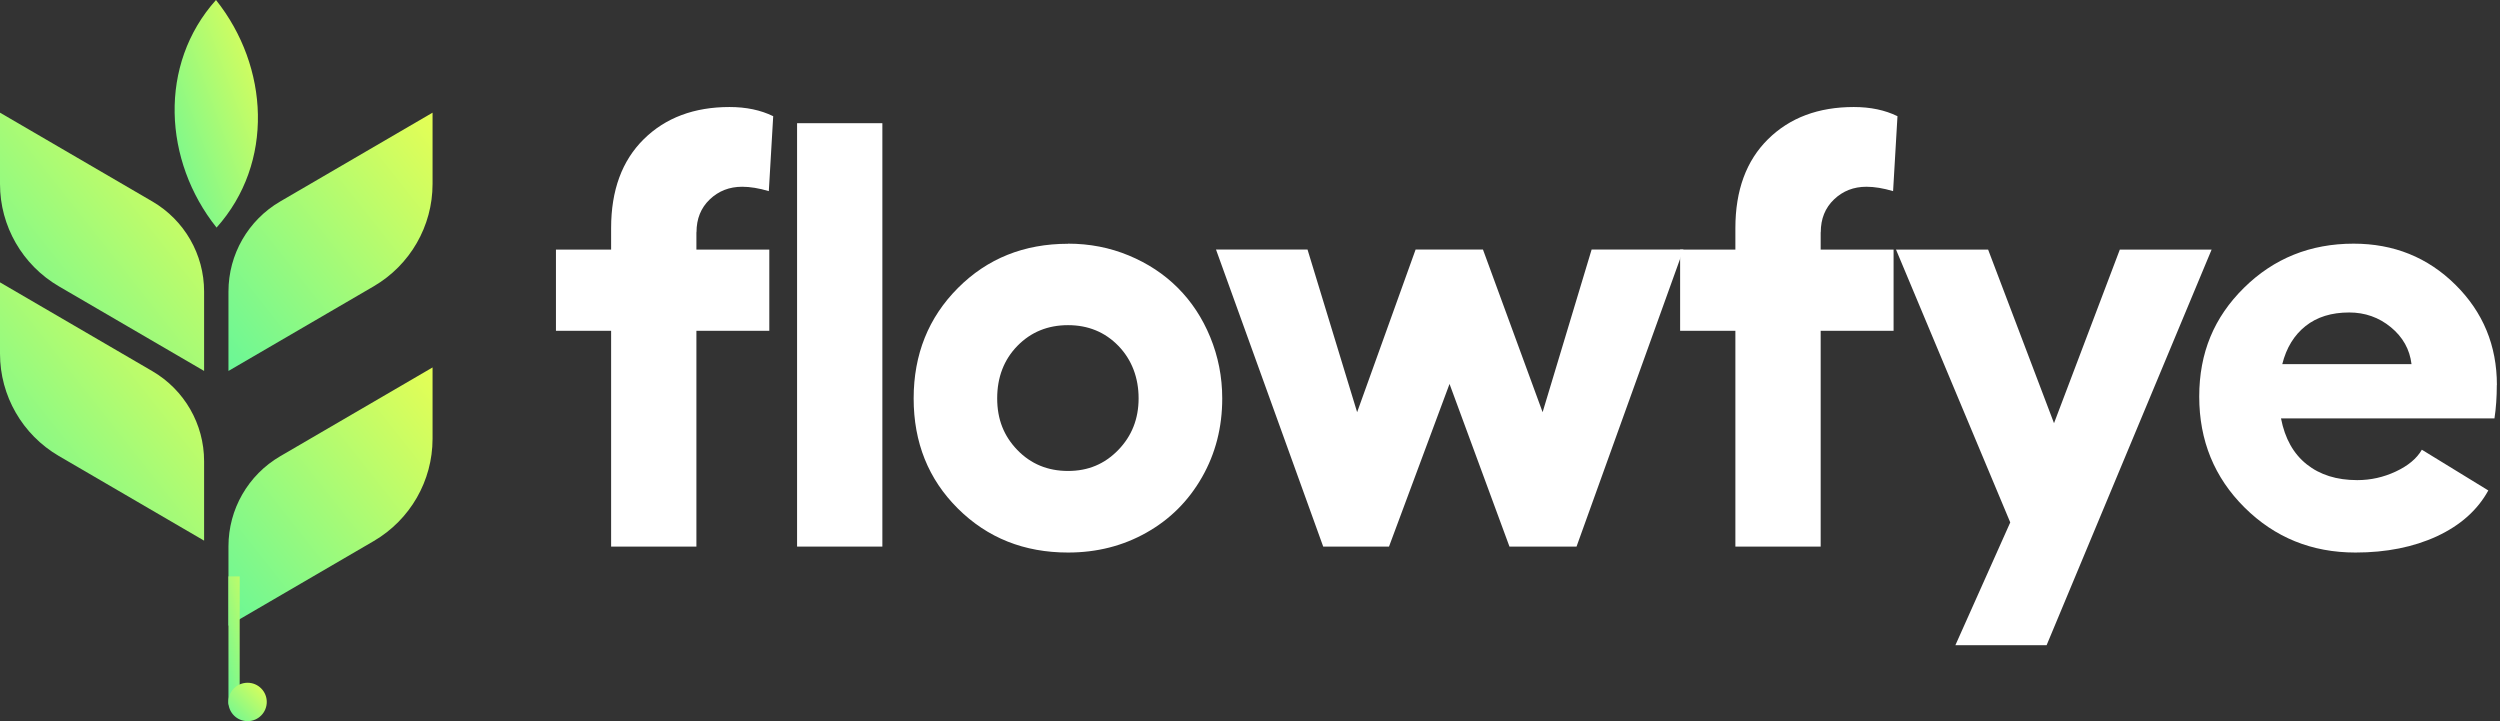
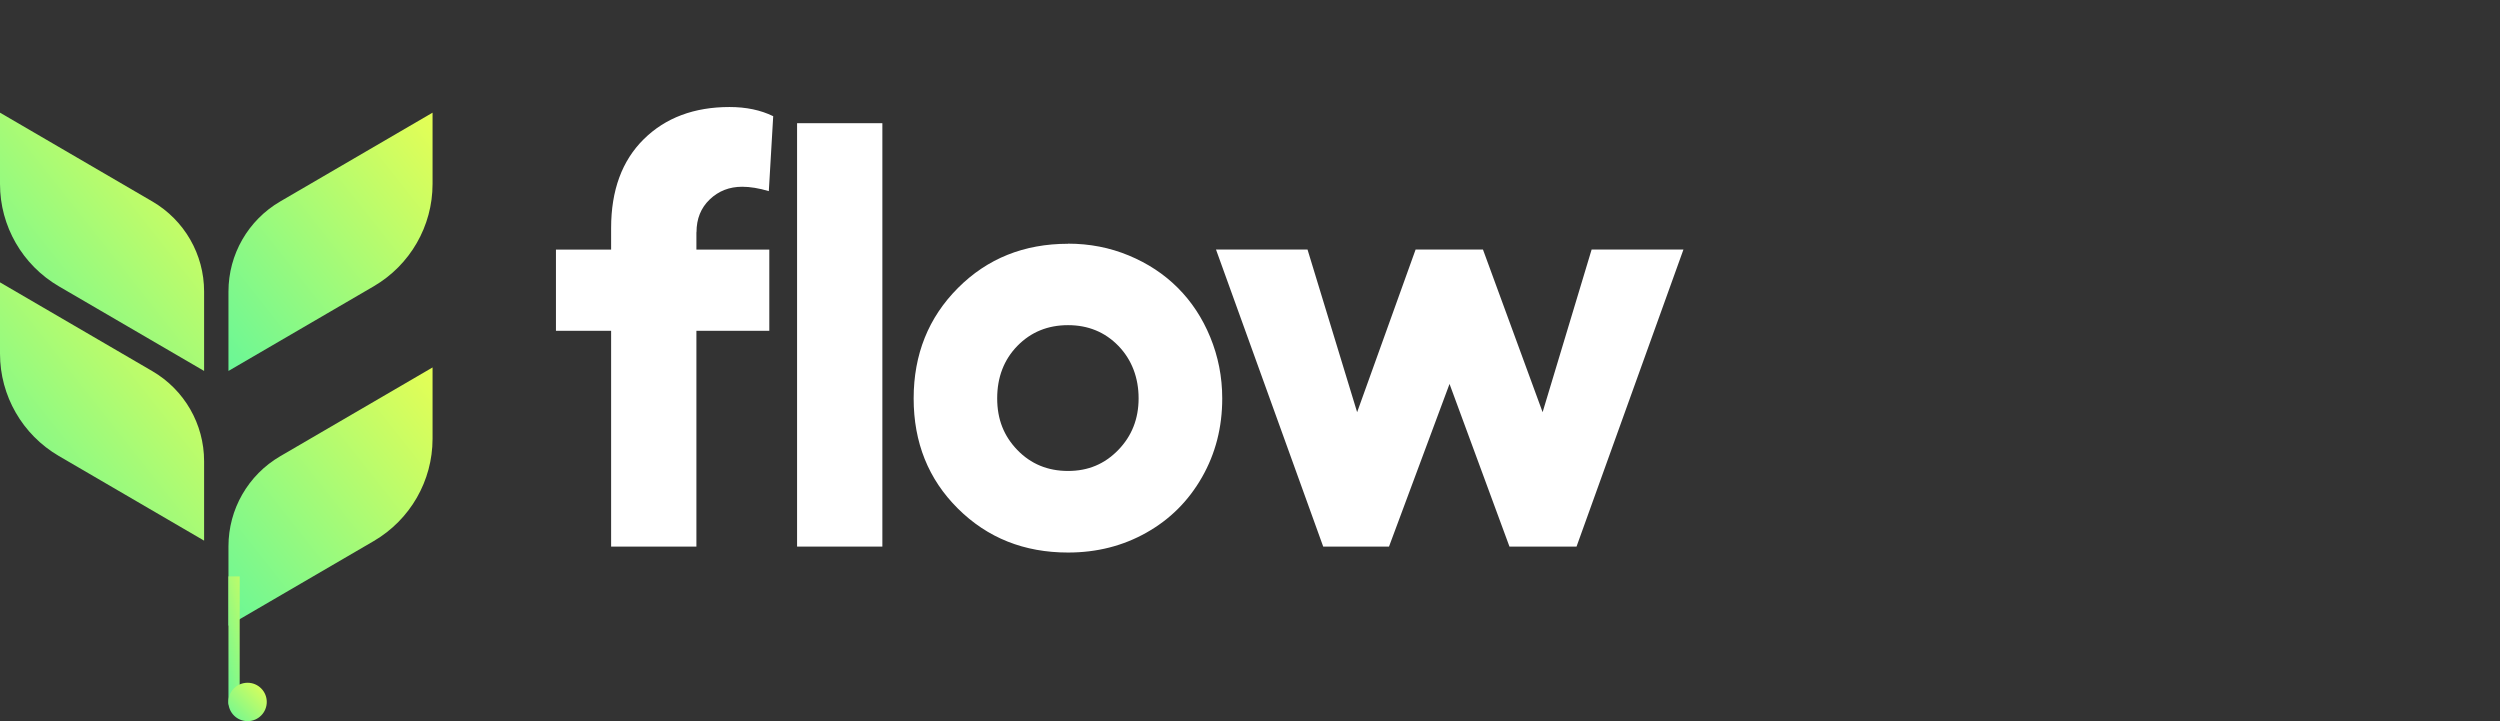
<svg xmlns="http://www.w3.org/2000/svg" width="208" height="60" viewBox="0 0 208 60" fill="none">
  <rect x="0" y="0" width="208" height="60" fill="#333333" stroke="none" />
  <path d="M57.941 19.317V20.768H64.006V27.523H57.941V45.477H50.845V27.523H46.255V20.768H50.845V18.976C50.845 15.829 51.753 13.364 53.562 11.58C55.37 9.796 57.754 8.904 60.698 8.904C62.076 8.904 63.285 9.156 64.331 9.667L63.966 15.902C63.147 15.659 62.409 15.538 61.752 15.538C60.69 15.538 59.789 15.886 59.051 16.592C58.313 17.297 57.949 18.206 57.949 19.317H57.941Z" fill="white" />
  <path d="M73.413 10.25V45.476H66.317V10.25H73.413Z" fill="white" />
-   <path d="M88.861 20.273C90.645 20.273 92.332 20.598 93.913 21.255C95.494 21.912 96.849 22.803 97.992 23.947C99.135 25.09 100.036 26.453 100.692 28.05C101.349 29.648 101.69 31.343 101.69 33.151C101.69 35.559 101.13 37.741 100.003 39.711C98.876 41.682 97.343 43.214 95.381 44.317C93.427 45.42 91.253 45.971 88.861 45.971C85.212 45.971 82.155 44.755 79.698 42.314C77.241 39.873 76.016 36.816 76.016 33.151C76.016 29.485 77.249 26.42 79.698 23.963C82.147 21.506 85.204 20.282 88.861 20.282V20.273ZM88.861 27.053C87.174 27.053 85.772 27.628 84.644 28.78C83.525 29.931 82.966 31.391 82.966 33.143C82.966 34.894 83.525 36.281 84.644 37.441C85.763 38.6 87.174 39.184 88.861 39.184C90.548 39.184 91.91 38.6 93.037 37.441C94.165 36.281 94.732 34.846 94.732 33.143C94.732 31.44 94.173 29.94 93.054 28.78C91.934 27.628 90.532 27.053 88.861 27.053Z" fill="white" />
+   <path d="M88.861 20.273C90.645 20.273 92.332 20.598 93.913 21.255C95.494 21.912 96.849 22.803 97.992 23.947C99.135 25.09 100.036 26.453 100.692 28.05C101.349 29.648 101.69 31.343 101.69 33.151C101.69 35.559 101.13 37.741 100.003 39.711C98.876 41.682 97.343 43.214 95.381 44.317C93.427 45.42 91.253 45.971 88.861 45.971C85.212 45.971 82.155 44.755 79.698 42.314C77.241 39.873 76.016 36.816 76.016 33.151C76.016 29.485 77.249 26.42 79.698 23.963C82.147 21.506 85.204 20.282 88.861 20.282V20.273ZM88.861 27.053C87.174 27.053 85.772 27.628 84.644 28.78C83.525 29.931 82.966 31.391 82.966 33.143C82.966 34.894 83.525 36.281 84.644 37.441C85.763 38.6 87.174 39.184 88.861 39.184C90.548 39.184 91.91 38.6 93.037 37.441C94.165 36.281 94.732 34.846 94.732 33.143C94.732 31.44 94.173 29.94 93.054 28.78C91.934 27.628 90.532 27.053 88.861 27.053" fill="white" />
  <path d="M110.091 45.477L101.171 20.76H108.785L112.913 34.294L117.779 20.76H123.382L128.345 34.294L132.424 20.76H140.063L131.167 45.477H125.588L120.601 31.942L115.565 45.477H110.091Z" fill="white" />
-   <path d="M151.48 19.317V20.768H157.546V27.523H151.48V45.477H144.384V27.523H139.786V20.768H144.384V18.976C144.384 15.829 145.293 13.364 147.101 11.58C148.909 9.796 151.285 8.904 154.237 8.904C155.616 8.904 156.824 9.156 157.87 9.667L157.505 15.902C156.686 15.659 155.948 15.538 155.291 15.538C154.229 15.538 153.329 15.886 152.591 16.592C151.853 17.297 151.488 18.206 151.488 19.317H151.48Z" fill="white" />
-   <path d="M176.368 20.768H184.006L170.277 53.683H162.687L167.253 43.465L157.749 20.768H165.412L170.894 35.21L176.368 20.768Z" fill="white" />
-   <path d="M207.734 32.04C207.734 33.037 207.669 33.962 207.539 34.813H189.78C190.104 36.484 190.818 37.757 191.921 38.633C193.024 39.508 194.418 39.946 196.121 39.946C197.232 39.946 198.303 39.711 199.324 39.233C200.346 38.754 201.076 38.154 201.498 37.416L207.028 40.806C206.128 42.444 204.701 43.709 202.755 44.617C200.808 45.517 198.546 45.971 195.975 45.971C192.342 45.971 189.261 44.723 186.747 42.225C184.233 39.727 182.976 36.654 182.976 32.997C182.976 29.34 184.217 26.396 186.698 23.947C189.18 21.498 192.221 20.273 195.821 20.273C199.162 20.273 201.984 21.409 204.287 23.687C206.59 25.966 207.742 28.748 207.742 32.04H207.734ZM189.877 30.296H200.638C200.492 29.072 199.916 28.042 198.919 27.223C197.922 26.404 196.762 25.998 195.456 25.998C193.981 25.998 192.772 26.372 191.823 27.126C190.875 27.88 190.226 28.934 189.885 30.296H189.877Z" fill="white" />
-   <path fill-rule="evenodd" clip-rule="evenodd" d="M17.97 0C13.153 5.376 13.599 13.396 18.018 18.935C22.835 13.559 22.389 5.539 17.97 0Z" fill="url(#paint0_linear_496_3857)" />
  <path d="M19.008 45.452V52.061L31.099 45.014C34.124 43.246 35.989 40.01 35.989 36.507V30.571L23.314 37.959C20.646 39.516 19.008 42.362 19.008 45.452Z" fill="url(#paint1_linear_496_3857)" />
  <path d="M16.981 38.373V44.982L4.89 37.935C1.865 36.167 0 32.931 0 29.428V23.492L12.675 30.88C15.343 32.437 16.981 35.283 16.981 38.373Z" fill="url(#paint2_linear_496_3857)" />
  <path d="M16.981 24.254V30.863L4.89 23.817C1.865 22.049 0 18.813 0 15.31V9.374L12.675 16.762C15.343 18.319 16.981 21.165 16.981 24.254Z" fill="url(#paint3_linear_496_3857)" />
  <path d="M19.008 24.254V30.863L31.099 23.817C34.124 22.049 35.989 18.813 35.989 15.31V9.374L23.314 16.762C20.646 18.319 19.008 21.165 19.008 24.254Z" fill="url(#paint4_linear_496_3857)" />
  <path d="M19.941 57.778V47.958H19.008V58.459C19.008 58.954 19.657 59.238 20.233 59.238C21.003 59.238 21.708 58.881 21.611 58.257C21.498 57.575 20.468 57.34 19.941 57.786V57.778Z" fill="url(#paint5_linear_496_3857)" />
  <path d="M20.598 60C21.48 60 22.195 59.285 22.195 58.402C22.195 57.52 21.48 56.805 20.598 56.805C19.715 56.805 19 57.52 19 58.402C19 59.285 19.715 60 20.598 60Z" fill="url(#paint6_linear_496_3857)" />
  <defs>
    <linearGradient id="paint0_linear_496_3857" x1="14.528" y1="18.935" x2="26.754" y2="14.459" gradientUnits="userSpaceOnUse">
      <stop stop-color="#4EF5A4" />
      <stop offset="0" stop-color="#6AF796" />
      <stop offset="1" stop-color="#E5FE55" />
    </linearGradient>
    <linearGradient id="paint1_linear_496_3857" x1="19.008" y1="52.061" x2="39.915" y2="35.54" gradientUnits="userSpaceOnUse">
      <stop stop-color="#4EF5A4" />
      <stop offset="0" stop-color="#6AF796" />
      <stop offset="1" stop-color="#E5FE55" />
    </linearGradient>
    <linearGradient id="paint2_linear_496_3857" x1="0" y1="44.982" x2="20.907" y2="28.461" gradientUnits="userSpaceOnUse">
      <stop stop-color="#4EF5A4" />
      <stop offset="0" stop-color="#6AF796" />
      <stop offset="1" stop-color="#E5FE55" />
    </linearGradient>
    <linearGradient id="paint3_linear_496_3857" x1="0" y1="30.863" x2="20.907" y2="14.343" gradientUnits="userSpaceOnUse">
      <stop stop-color="#4EF5A4" />
      <stop offset="0" stop-color="#6AF796" />
      <stop offset="1" stop-color="#E5FE55" />
    </linearGradient>
    <linearGradient id="paint4_linear_496_3857" x1="19.008" y1="30.863" x2="39.915" y2="14.343" gradientUnits="userSpaceOnUse">
      <stop stop-color="#4EF5A4" />
      <stop offset="0" stop-color="#6AF796" />
      <stop offset="1" stop-color="#E5FE55" />
    </linearGradient>
    <linearGradient id="paint5_linear_496_3857" x1="19.008" y1="59.238" x2="23.966" y2="58.09" gradientUnits="userSpaceOnUse">
      <stop stop-color="#4EF5A4" />
      <stop offset="0" stop-color="#6AF796" />
      <stop offset="1" stop-color="#E5FE55" />
    </linearGradient>
    <linearGradient id="paint6_linear_496_3857" x1="19" y1="60" x2="22.195" y2="56.805" gradientUnits="userSpaceOnUse">
      <stop stop-color="#4EF5A4" />
      <stop offset="0" stop-color="#6AF796" />
      <stop offset="1" stop-color="#E5FE55" />
    </linearGradient>
  </defs>
</svg>